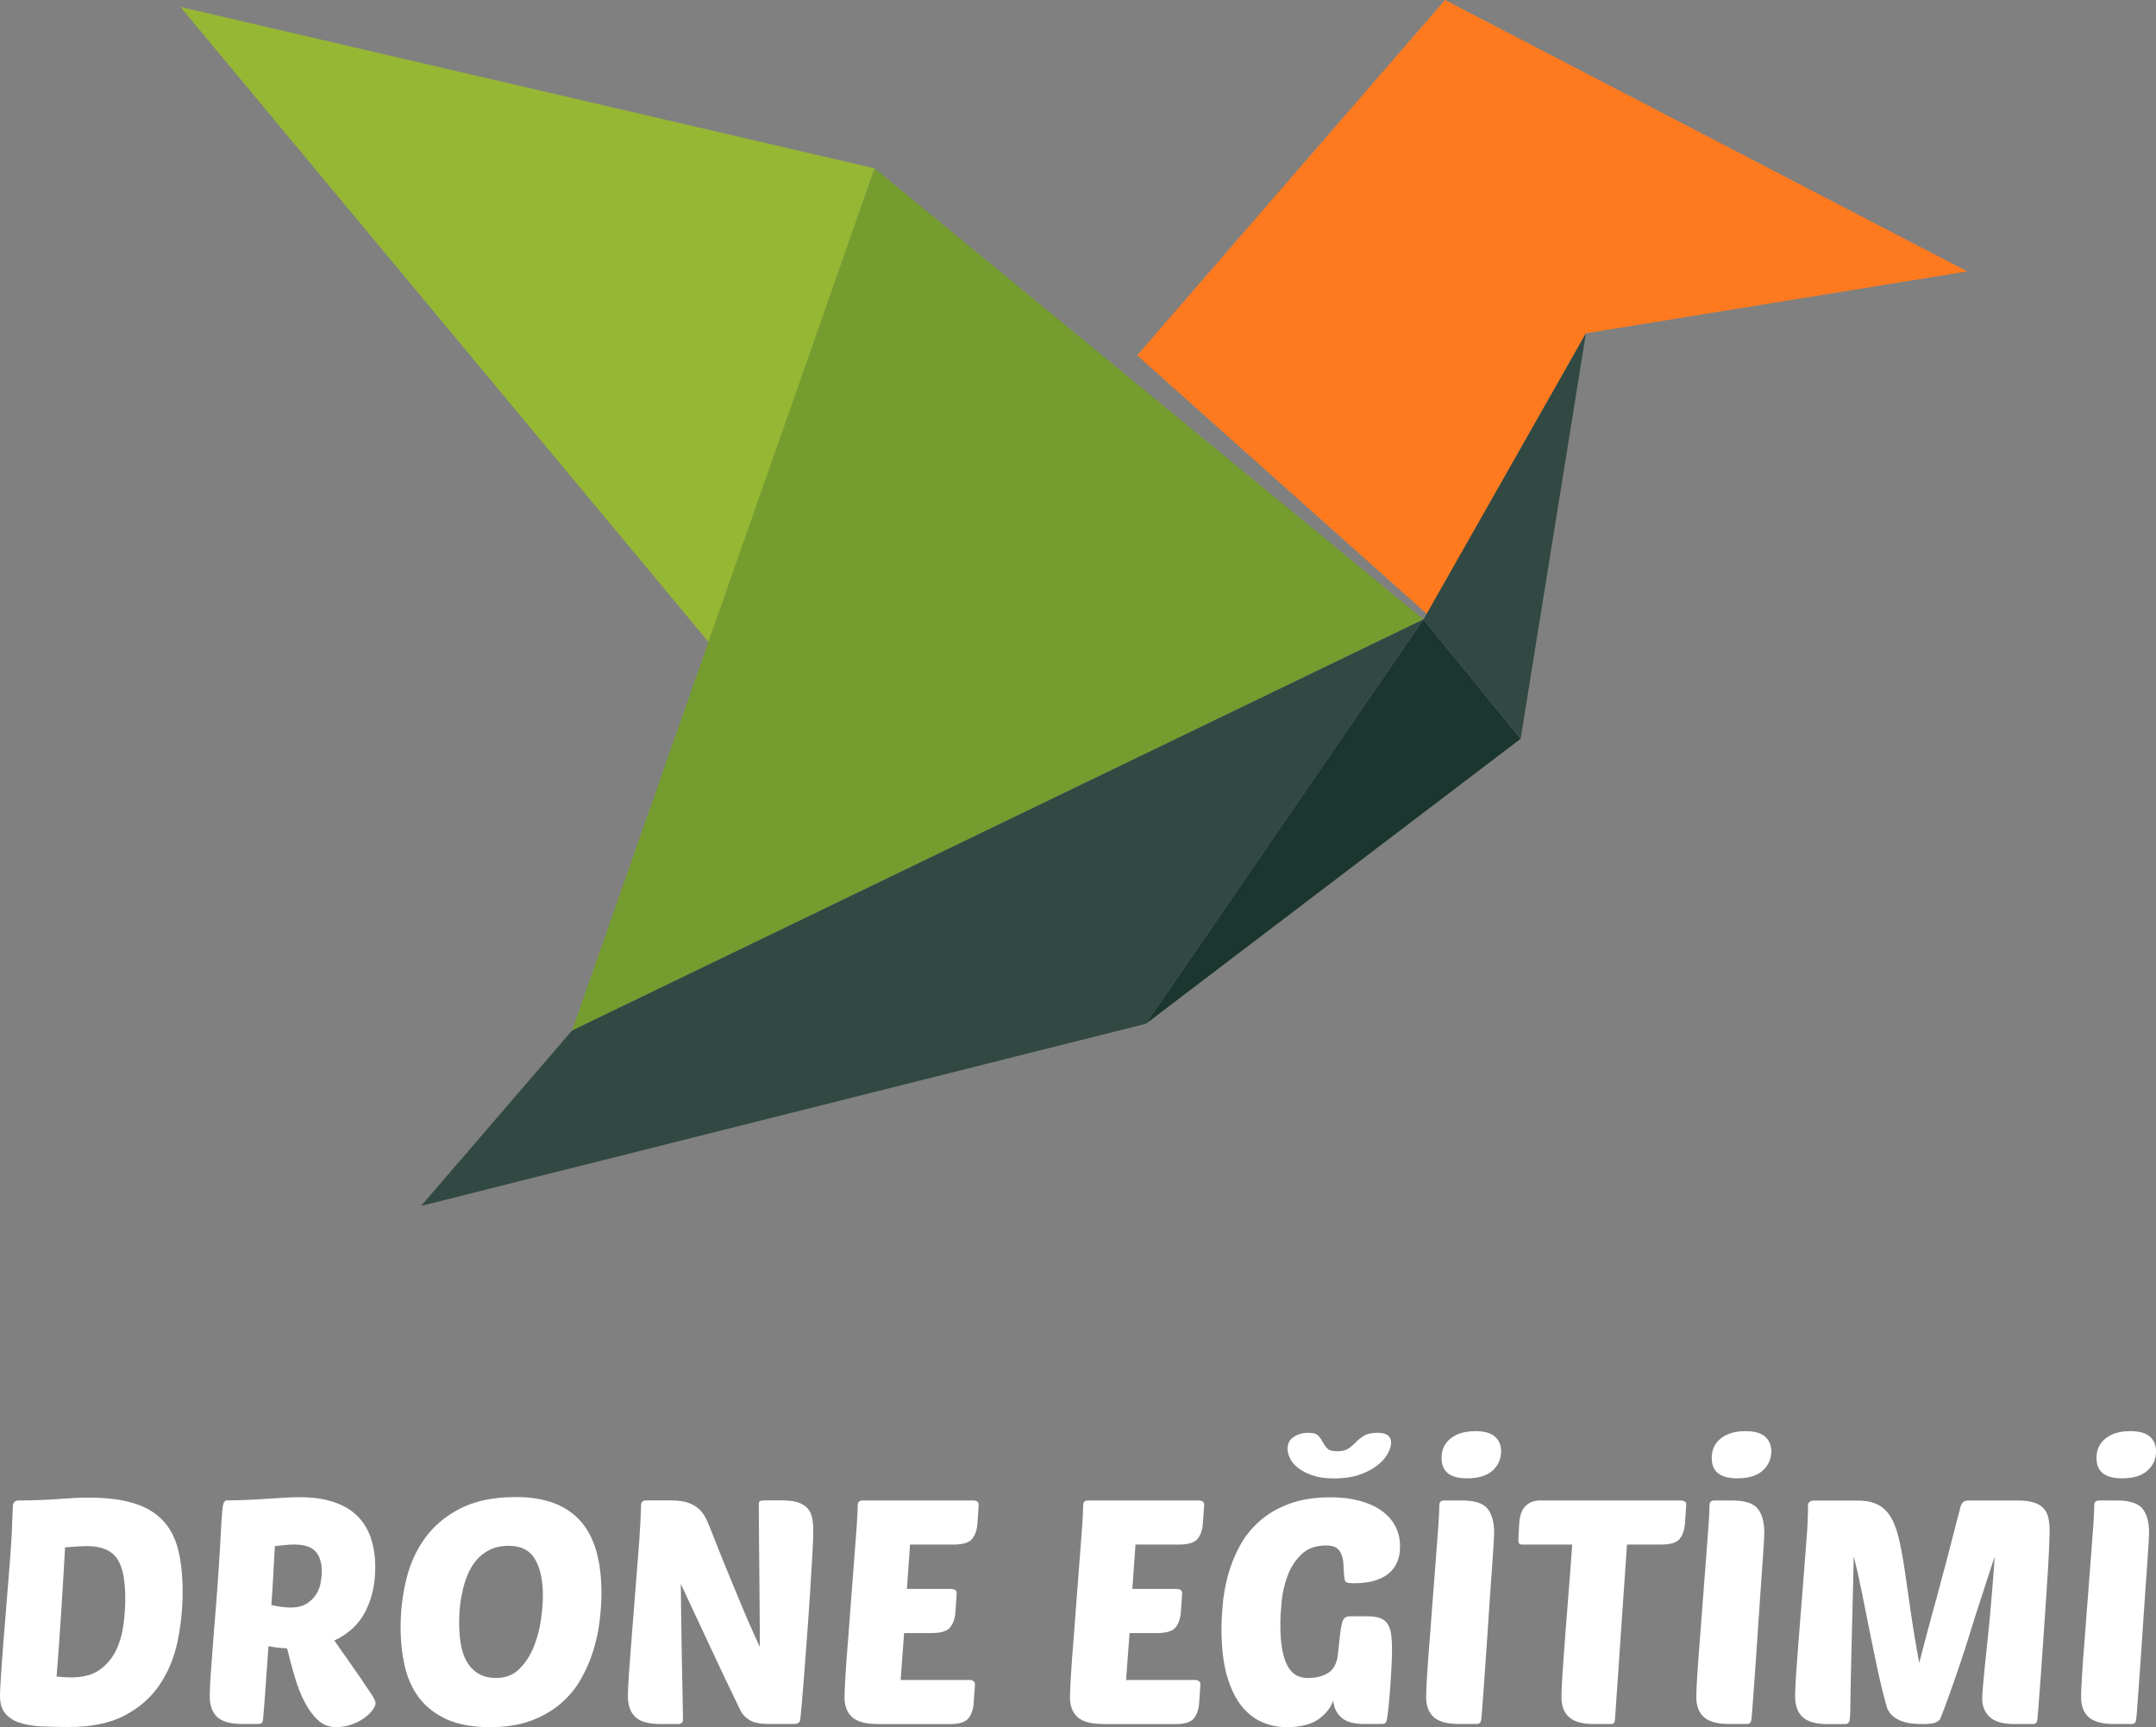
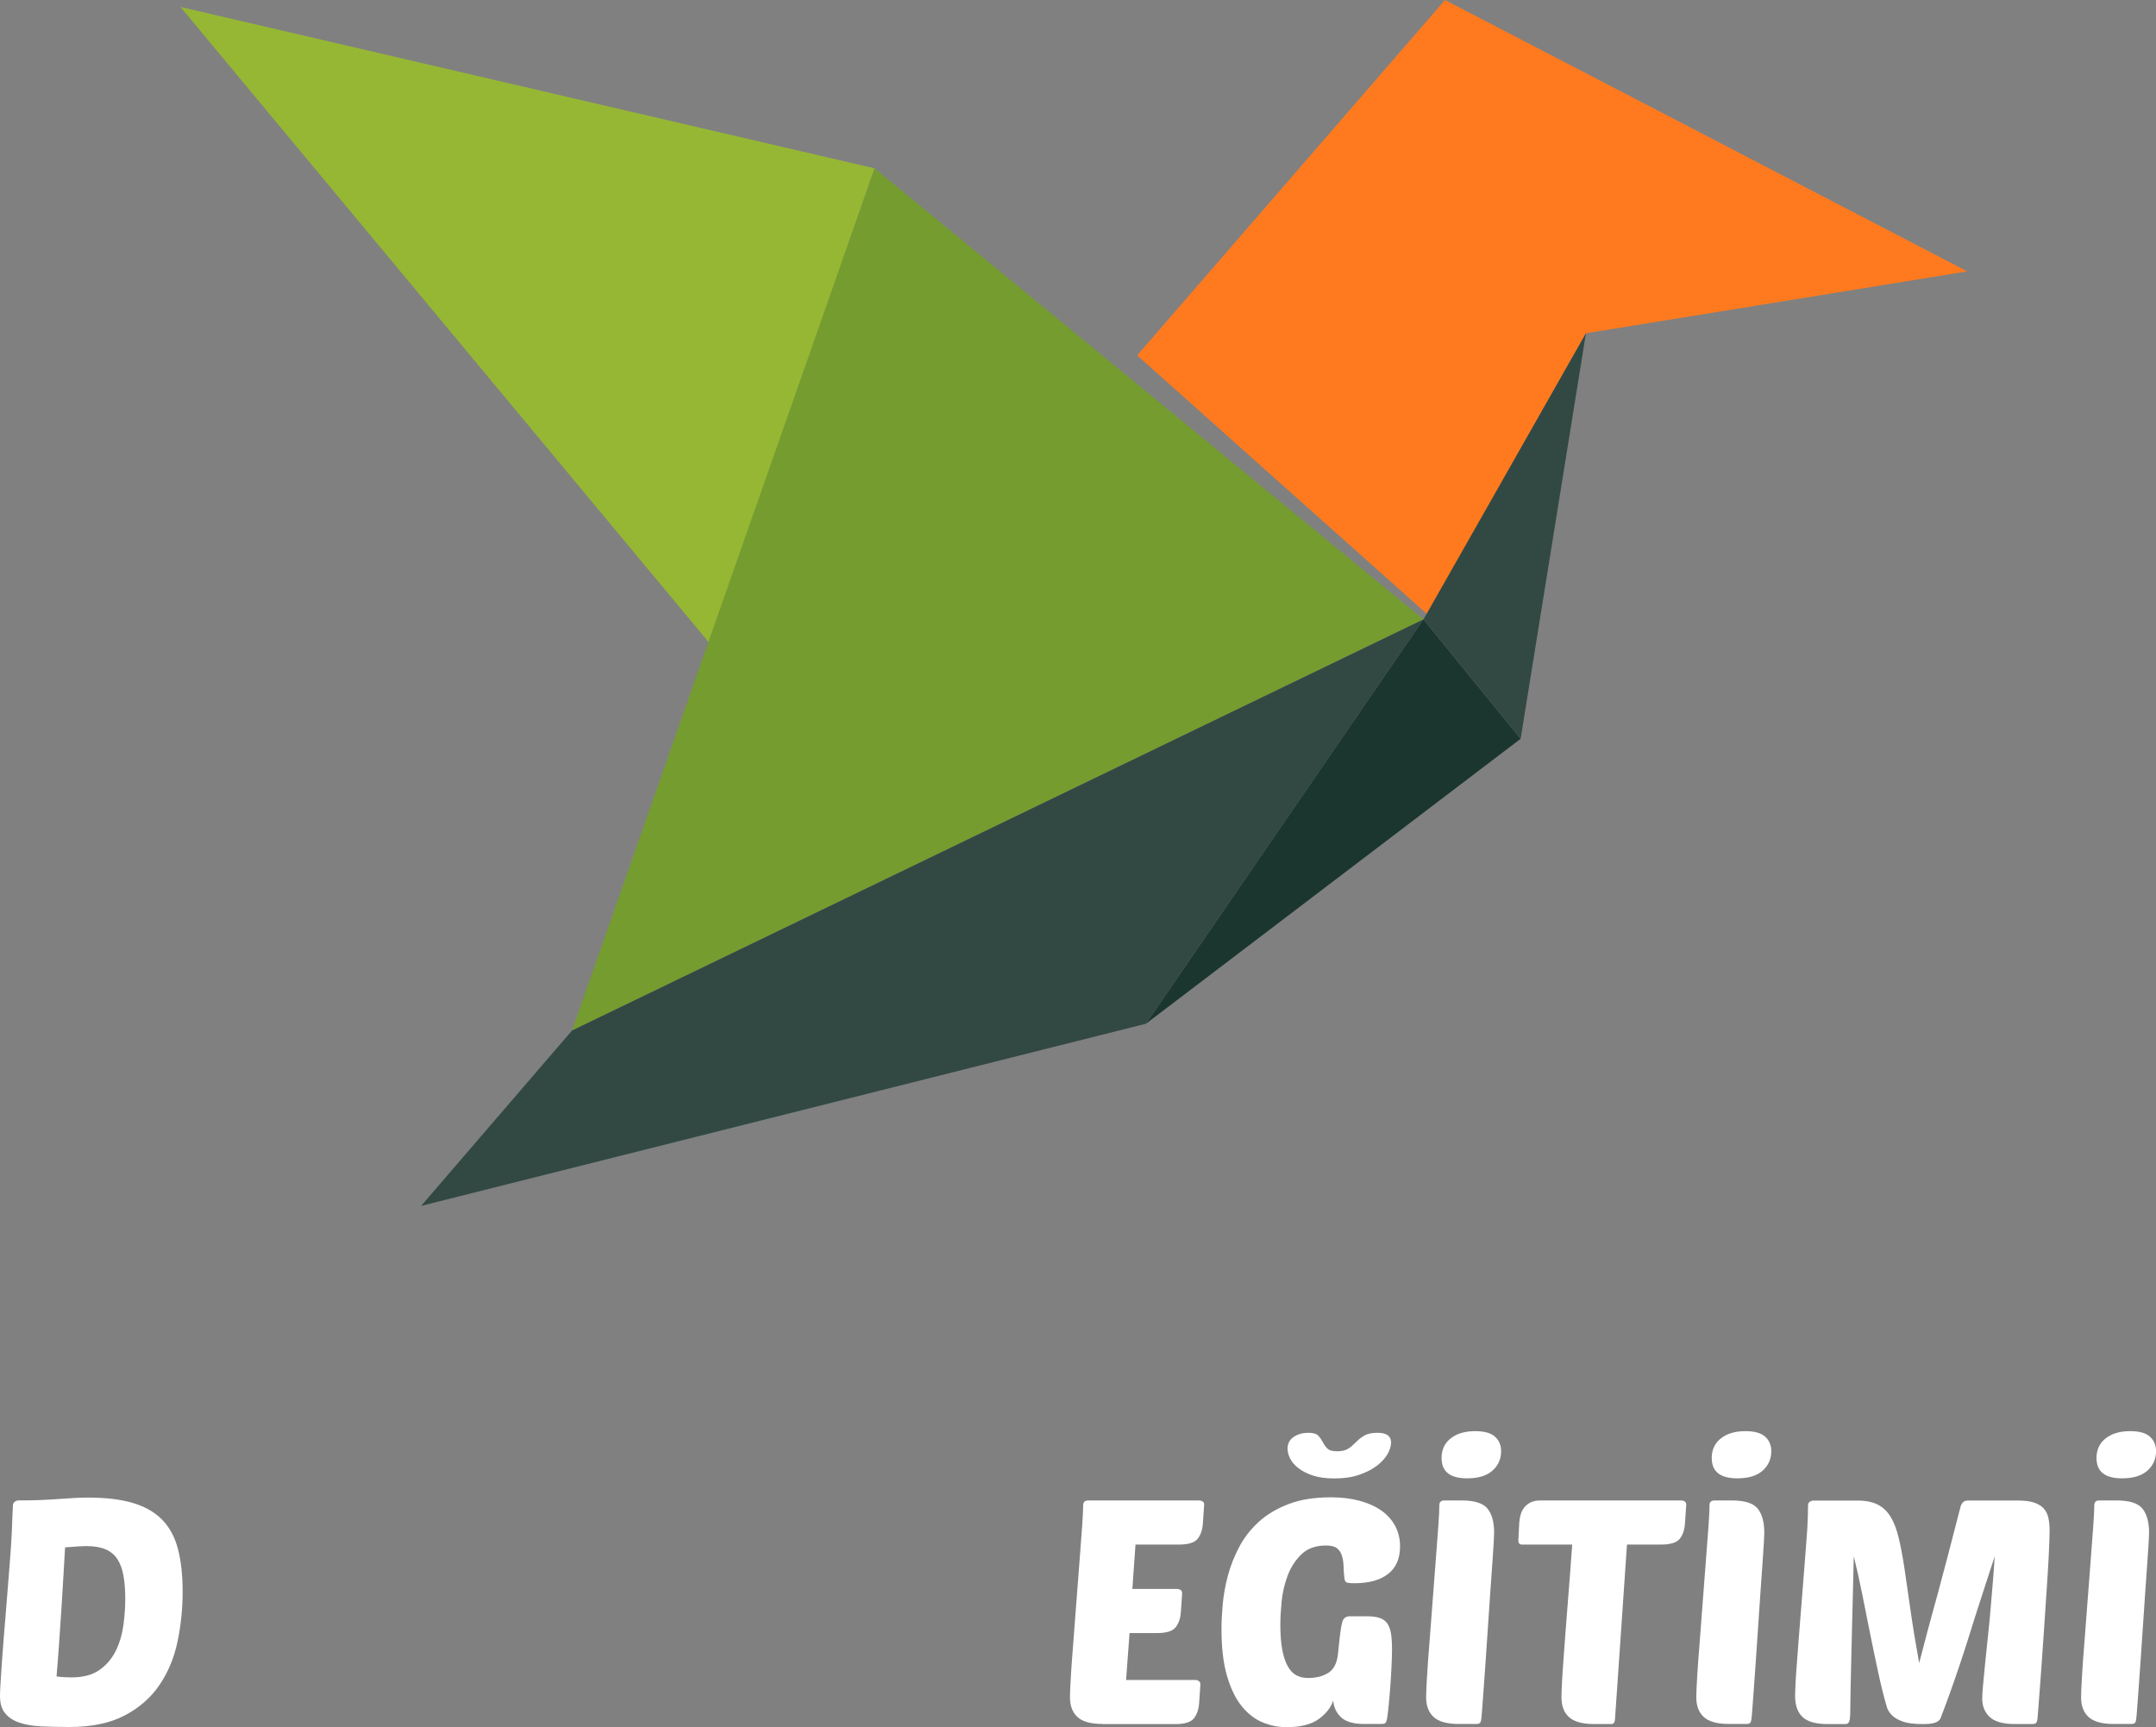
<svg xmlns="http://www.w3.org/2000/svg" id="katman_1" version="1.1" viewBox="0 0 391.9 314.02">
  <rect x="0" y="0" width="391.9" height="314.02" fill="#808080" stroke="none" />
  <defs>
    <style>
      .st0 {
        fill: #96b734;
      }

      .st1 {
        fill: #1b362f;
      }

      .st2 {
        fill: #324943;
      }

      .st3 {
        fill: #fff;
      }

      .st4 {
        fill: #ff7a1f;
      }

      .st5 {
        fill: #759c2f;
      }
    </style>
  </defs>
  <g>
    <polygon class="st0" points="128.94 116.91 32.8 1.26 158.98 30.61 128.94 116.91" />
    <polygon class="st5" points="103.98 187.36 158.98 30.61 258.75 112.61 103.98 187.36" />
    <polygon class="st2" points="103.98 187.36 76.54 219.25 208.3 186.13 258.75 112.61 103.98 187.36" />
    <polygon class="st1" points="208.3 186.13 276.41 134.32 258.75 112.61 208.3 186.13" />
    <polygon class="st4" points="259.42 111.67 206.7 64.61 262.66 0 357.6 49.34 288.28 60.59 259.42 111.67" />
    <polygon class="st2" points="276.41 134.32 288.28 60.59 258.75 112.61 276.41 134.32" />
  </g>
  <g>
    <path class="st3" d="M2.35,273.66c.04-.3.16-.52.37-.66.21-.13.41-.2.6-.2,2.59,0,5.03-.09,7.3-.26,2.27-.17,4.05-.26,5.35-.26,3.24,0,5.96.32,8.16.97,2.19.65,3.97,1.66,5.32,3.03,1.35,1.37,2.32,3.15,2.89,5.32.57,2.18.86,4.79.86,7.84s-.32,6.12-.94,9.07c-.63,2.96-1.73,5.58-3.29,7.87-1.56,2.29-3.67,4.13-6.32,5.52-2.65,1.39-6,2.09-10.05,2.09-1.87,0-3.58-.04-5.12-.11-1.55-.08-2.87-.31-3.98-.69-1.11-.38-1.97-.95-2.58-1.72C.3,310.73,0,309.69,0,308.35c0-.5.03-1.24.09-2.23.06-.99.13-2.17.23-3.55.1-1.37.21-2.89.34-4.55.13-1.66.28-3.41.43-5.24.31-3.78.54-6.79.72-9.04.17-2.25.29-4.02.34-5.29.06-1.28.1-2.24.11-2.89.02-.65.05-1.28.09-1.89ZM12.99,304.97c2.14,0,3.84-.46,5.12-1.37,1.28-.92,2.26-2.08,2.95-3.49.69-1.41,1.14-2.96,1.37-4.64.23-1.68.34-3.26.34-4.75,0-1.6-.11-3-.32-4.21-.21-1.2-.57-2.2-1.09-3.01-.51-.8-1.23-1.4-2.15-1.8-.92-.4-2.06-.6-3.43-.6-.42,0-.95.02-1.6.06-.65.04-1.43.1-2.35.17-.08,1.41-.17,3.08-.29,5.01-.11,1.93-.24,3.95-.37,6.07-.13,2.12-.28,4.26-.43,6.41-.15,2.16-.31,4.15-.46,5.98.57.08,1.09.12,1.55.14s.84.03,1.14.03Z" />
-     <path class="st3" d="M44.07,313.44c-2.17,0-3.71-.43-4.61-1.29-.9-.86-1.34-2.13-1.34-3.81,0-.46.03-1.23.09-2.32.06-1.09.14-2.38.26-3.86.11-1.49.24-3.12.37-4.89.13-1.77.28-3.58.43-5.41.3-3.85.52-6.98.66-9.39.13-2.4.24-4.29.31-5.67.11-1.72.23-2.81.34-3.29s.36-.72.74-.72c1.18,0,2.39-.03,3.63-.09,1.24-.06,2.43-.12,3.58-.2,1.14-.08,2.22-.14,3.23-.2,1.01-.06,1.92-.09,2.72-.09,2.44,0,4.54.31,6.3.92,1.75.61,3.18,1.47,4.26,2.58,1.09,1.11,1.89,2.44,2.4,4.01.52,1.56.77,3.32.77,5.27,0,2.98-.59,5.63-1.77,7.96-1.18,2.33-3.07,4.1-5.67,5.32l4.81,6.87c.88,1.3,1.55,2.3,2,3,.46.71.69,1.23.69,1.57,0,.27-.16.64-.49,1.12-.32.48-.8.95-1.43,1.43-.63.48-1.39.89-2.29,1.23-.9.34-1.9.52-3.01.52-1.22,0-2.28-.4-3.18-1.2-.9-.8-1.7-1.86-2.4-3.18-.71-1.32-1.32-2.83-1.83-4.55-.51-1.72-1-3.51-1.46-5.38-1.37-.08-2.5-.21-3.38-.4-.11,1.68-.23,3.28-.34,4.81-.11,1.53-.21,2.89-.29,4.09-.08,1.2-.15,2.19-.23,2.98-.08.78-.11,1.25-.11,1.4-.04.31-.11.53-.23.66-.11.13-.34.2-.69.2h-2.86ZM53.34,280.82c-.46,0-.97.03-1.55.09-.57.06-1.18.12-1.83.2-.08,1.34-.16,2.93-.26,4.78-.1,1.85-.22,3.83-.37,5.92,1.34.31,2.5.46,3.49.46,1.18,0,2.15-.23,2.89-.69s1.32-1.02,1.75-1.69c.42-.67.7-1.38.83-2.15.13-.76.2-1.45.2-2.06,0-1.56-.38-2.77-1.14-3.61-.76-.84-2.1-1.26-4.01-1.26Z" />
-     <path class="st3" d="M93.7,272.18c2.78,0,5.17.39,7.15,1.17s3.61,1.93,4.87,3.43c1.26,1.51,2.17,3.34,2.75,5.49.57,2.16.86,4.61.86,7.36,0,1.53-.11,3.19-.32,4.98-.21,1.79-.59,3.6-1.14,5.41-.55,1.81-1.31,3.56-2.26,5.24-.95,1.68-2.19,3.17-3.69,4.47-1.51,1.3-3.31,2.34-5.41,3.12-2.1.78-4.58,1.17-7.44,1.17-3.17,0-5.79-.48-7.87-1.43-2.08-.95-3.74-2.24-4.98-3.86-1.24-1.62-2.12-3.54-2.63-5.75-.52-2.21-.77-4.58-.77-7.1,0-2.98.34-5.89,1.03-8.73.69-2.84,1.84-5.37,3.46-7.58s3.77-4,6.44-5.35c2.67-1.35,5.99-2.03,9.96-2.03ZM92.49,281.05c-1.34,0-2.49.24-3.46.72s-1.79,1.12-2.46,1.92c-.67.8-1.2,1.7-1.6,2.69s-.71,2.01-.94,3.06-.38,2.06-.46,3.03c-.08.97-.11,1.84-.11,2.6,0,3.47.58,6.01,1.75,7.61,1.16,1.6,2.81,2.4,4.95,2.4,1.75,0,3.19-.56,4.29-1.69,1.11-1.13,1.98-2.48,2.6-4.06.63-1.58,1.06-3.22,1.29-4.92.23-1.7.34-3.14.34-4.32,0-2.79-.48-4.99-1.43-6.61-.95-1.62-2.54-2.43-4.75-2.43Z" />
-     <path class="st3" d="M139.77,313.44c-1.56,0-2.73-.23-3.49-.69s-1.32-1.03-1.66-1.72c-1.98-4.08-3.85-7.99-5.58-11.73-1.74-3.74-3.5-7.52-5.29-11.33.04,4.12.1,8.22.17,12.31.08,4.08.15,8.19.23,12.31,0,.57-.31.86-.92.86h-3.15c-2.17,0-3.71-.43-4.61-1.29-.9-.86-1.34-2.13-1.34-3.81,0-.46.03-1.23.09-2.32.06-1.09.14-2.38.26-3.86.11-1.49.24-3.12.37-4.89.13-1.77.28-3.58.43-5.41.23-2.9.42-5.3.57-7.21.15-1.91.28-3.52.37-4.84.09-1.32.16-2.44.2-3.38.04-.93.08-1.86.11-2.78,0-.57.31-.86.92-.86h4.58c1.26,0,2.29.14,3.09.43.8.29,1.46.68,1.97,1.17.52.5.93,1.06,1.23,1.69.31.63.59,1.29.86,1.97.92,2.37,1.73,4.41,2.43,6.12.71,1.72,1.33,3.23,1.86,4.52.53,1.3,1,2.42,1.4,3.38s.77,1.83,1.12,2.63c.34.8.69,1.57,1.03,2.32.34.74.71,1.56,1.09,2.43,0-2.25,0-4.57-.03-6.95-.02-2.38-.04-4.71-.06-6.98-.02-2.27-.04-4.45-.06-6.55-.02-2.1-.03-3.99-.03-5.67,0-.34.32-.52.97-.52h3.15c1.26,0,2.26.12,3.01.37.74.25,1.32.61,1.74,1.09.42.48.7,1.06.83,1.75.13.69.2,1.47.2,2.35,0,.95-.06,2.41-.17,4.38-.11,1.97-.25,4.17-.4,6.61-.15,2.44-.32,4.97-.52,7.58-.19,2.61-.37,5.03-.54,7.24-.17,2.21-.32,4.09-.46,5.64s-.22,2.45-.26,2.72c0,.31-.11.53-.32.69-.21.15-.45.23-.71.23h-4.69Z" />
-     <path class="st3" d="M159.46,313.44c-2.14,0-3.66-.42-4.58-1.26-.92-.84-1.37-2.04-1.37-3.61,0-.76.06-2.07.17-3.92s.27-3.96.46-6.32c.19-2.37.38-4.86.57-7.5.19-2.63.38-5.11.57-7.44.19-2.33.34-4.37.46-6.12.11-1.75.17-2.96.17-3.61,0-.57.31-.86.92-.86h20.15c.23,0,.44.06.63.17.19.11.29.32.29.63l-.23,3.38c-.08,1.14-.39,2.07-.94,2.78s-1.69,1.06-3.41,1.06h-7.9l-.57,8.07h8.13c.23,0,.44.06.63.17.19.11.29.32.29.63l-.23,3.38c-.08,1.14-.39,2.07-.94,2.78s-1.69,1.06-3.41,1.06h-4.98l-.63,8.53h12.59c.23,0,.44.07.63.2s.29.33.29.6l-.23,3.38c-.08,1.14-.39,2.07-.95,2.78-.55.71-1.69,1.06-3.41,1.06h-13.16Z" />
    <path class="st3" d="M200.44,313.44c-2.14,0-3.66-.42-4.58-1.26-.92-.84-1.37-2.04-1.37-3.61,0-.76.06-2.07.17-3.92s.27-3.96.46-6.32c.19-2.37.38-4.86.57-7.5.19-2.63.38-5.11.57-7.44.19-2.33.34-4.37.46-6.12.11-1.75.17-2.96.17-3.61,0-.57.31-.86.92-.86h20.15c.23,0,.44.06.63.17.19.11.29.32.29.63l-.23,3.38c-.08,1.14-.39,2.07-.94,2.78-.56.71-1.69,1.06-3.41,1.06h-7.9l-.57,8.07h8.13c.23,0,.44.06.63.17.19.11.29.32.29.63l-.23,3.38c-.08,1.14-.39,2.07-.94,2.78-.56.71-1.69,1.06-3.41,1.06h-4.98l-.63,8.53h12.59c.23,0,.44.07.63.2.19.13.29.33.29.6l-.23,3.38c-.08,1.14-.39,2.07-.94,2.78-.55.71-1.69,1.06-3.4,1.06h-13.17Z" />
    <path class="st3" d="M248.01,313.44c-1.98,0-3.41-.41-4.26-1.23-.86-.82-1.33-1.84-1.4-3.06-.42,1.3-1.31,2.43-2.66,3.41-1.35.97-3.31,1.46-5.87,1.46-1.49,0-2.94-.3-4.35-.89-1.41-.59-2.67-1.57-3.78-2.95-1.11-1.37-1.99-3.2-2.66-5.5-.67-2.29-1-5.13-1-8.53,0-1.3.08-2.79.23-4.49.15-1.7.47-3.43.94-5.21.48-1.77,1.16-3.51,2.06-5.21.9-1.7,2.08-3.21,3.55-4.55s3.27-2.41,5.41-3.23c2.14-.82,4.69-1.23,7.67-1.23,1.95,0,3.69.21,5.24.63s2.86,1.01,3.95,1.77c1.09.76,1.93,1.7,2.52,2.8.59,1.11.89,2.35.89,3.72,0,2.21-.72,3.88-2.17,5.01-1.45,1.13-3.49,1.69-6.12,1.69-.84,0-1.35-.07-1.52-.2-.17-.13-.28-.41-.32-.83-.08-.69-.12-1.37-.14-2.06-.02-.69-.11-1.32-.29-1.89-.17-.57-.47-1.03-.89-1.37-.42-.34-1.09-.51-2-.51-1.87,0-3.36.53-4.47,1.6-1.11,1.07-1.95,2.37-2.52,3.89-.57,1.53-.93,3.1-1.09,4.72-.15,1.62-.23,2.99-.23,4.09,0,1.83.11,3.37.34,4.61.23,1.24.56,2.25,1,3.03.44.78.96,1.34,1.57,1.66.61.32,1.32.49,2.12.49,1.45,0,2.67-.3,3.66-.92.99-.61,1.58-1.72,1.77-3.32l.34-3.2c.12-1.11.27-2.01.46-2.72.19-.71.65-1.06,1.37-1.06h3.15c.95,0,1.73.11,2.32.32.59.21,1.05.55,1.37,1.03.32.48.54,1.1.66,1.86.11.76.17,1.7.17,2.8,0,.76-.03,1.77-.09,3.03-.06,1.26-.13,2.54-.23,3.83-.09,1.3-.2,2.49-.31,3.58-.11,1.09-.21,1.84-.29,2.26-.08.34-.17.57-.29.69-.11.11-.34.17-.69.17h-3.15ZM242.57,268.8c-1.56,0-2.88-.18-3.95-.54-1.07-.36-1.95-.81-2.63-1.35-.69-.53-1.18-1.12-1.49-1.75-.31-.63-.46-1.21-.46-1.75,0-.95.38-1.68,1.14-2.17.76-.5,1.64-.74,2.63-.74.88,0,1.48.17,1.8.51.32.34.6.74.83,1.17.23.44.5.83.83,1.17.32.34.93.51,1.8.51s1.56-.17,2.06-.51c.5-.34.95-.73,1.37-1.17.42-.44.92-.83,1.49-1.17.57-.34,1.37-.51,2.41-.51,1.64,0,2.46.59,2.46,1.77,0,.65-.22,1.35-.66,2.12-.44.76-1.09,1.47-1.95,2.12-.86.65-1.93,1.19-3.2,1.63-1.28.44-2.78.66-4.49.66Z" />
    <path class="st3" d="M265.18,313.44c-2.14,0-3.66-.42-4.58-1.26-.92-.84-1.37-2.04-1.37-3.61,0-.76.06-2.07.17-3.92.11-1.85.27-3.96.46-6.32.19-2.37.38-4.86.57-7.5.19-2.63.38-5.11.57-7.44.19-2.33.34-4.37.46-6.12.12-1.75.17-2.96.17-3.61,0-.57.3-.86.92-.86h3.15c2.33,0,3.89.5,4.69,1.49.8.99,1.2,2.46,1.2,4.41,0,.19-.03.8-.08,1.83-.06,1.03-.14,2.33-.26,3.89-.11,1.56-.24,3.31-.37,5.24-.13,1.93-.27,3.9-.4,5.92-.13,2.02-.27,4-.4,5.92s-.26,3.67-.37,5.24c-.11,1.56-.21,2.87-.29,3.92-.08,1.05-.13,1.69-.17,1.92-.04.31-.11.53-.23.66-.12.13-.34.2-.69.2h-3.15ZM262.03,265.13c0-1.53.55-2.73,1.66-3.61,1.11-.88,2.6-1.32,4.47-1.32,1.64,0,2.83.33,3.58,1,.75.67,1.12,1.56,1.12,2.66,0,1.41-.53,2.59-1.57,3.52-1.05.94-2.59,1.4-4.61,1.4-3.09,0-4.64-1.22-4.64-3.66Z" />
    <path class="st3" d="M295.74,280.82l-2.18,31.77c-.04.57-.25.86-.63.86h-3.15c-2.14,0-3.66-.42-4.58-1.26-.92-.84-1.37-2.04-1.37-3.61,0-.57.03-1.43.09-2.58.06-1.14.14-2.49.26-4.04.12-1.55.24-3.22.37-5.04.13-1.81.28-3.64.43-5.49s.29-3.69.43-5.52c.13-1.83.26-3.53.37-5.09h-9.16c-.42,0-.63-.27-.63-.8l.17-3.21c.04-.5.12-.98.26-1.46.13-.48.35-.91.66-1.29.31-.38.7-.69,1.17-.92.48-.23,1.06-.34,1.75-.34h25.59c.23,0,.44.06.63.17.19.11.29.32.29.63l-.23,3.38c-.08,1.14-.39,2.07-.94,2.78s-1.69,1.06-3.41,1.06h-6.18Z" />
    <path class="st3" d="M314.29,313.44c-2.14,0-3.66-.42-4.58-1.26-.92-.84-1.37-2.04-1.37-3.61,0-.76.06-2.07.17-3.92.11-1.85.27-3.96.46-6.32.19-2.37.38-4.86.57-7.5.19-2.63.38-5.11.57-7.44.19-2.33.34-4.37.46-6.12.12-1.75.17-2.96.17-3.61,0-.57.3-.86.92-.86h3.15c2.33,0,3.89.5,4.69,1.49.8.99,1.2,2.46,1.2,4.41,0,.19-.03.8-.08,1.83-.06,1.03-.14,2.33-.26,3.89-.11,1.56-.24,3.31-.37,5.24-.13,1.93-.27,3.9-.4,5.92-.13,2.02-.27,4-.4,5.92s-.26,3.67-.37,5.24c-.11,1.56-.21,2.87-.29,3.92-.08,1.05-.13,1.69-.17,1.92-.04.31-.11.53-.23.66-.12.13-.34.2-.69.2h-3.15ZM311.14,265.13c0-1.53.55-2.73,1.66-3.61,1.11-.88,2.6-1.32,4.47-1.32,1.64,0,2.83.33,3.58,1,.75.67,1.12,1.56,1.12,2.66,0,1.41-.53,2.59-1.57,3.52-1.05.94-2.59,1.4-4.61,1.4-3.09,0-4.64-1.22-4.64-3.66Z" />
    <path class="st3" d="M362.59,282.94c-.3.92-.7,2.11-1.17,3.58-.48,1.47-1,3.08-1.57,4.84-.57,1.76-1.17,3.62-1.77,5.58-.61,1.97-1.23,3.88-1.86,5.75-.63,1.87-1.25,3.65-1.86,5.35-.61,1.7-1.16,3.18-1.66,4.44-.15.31-.47.54-.94.72-.48.17-1.23.26-2.26.26-.65,0-1.32-.04-2-.11-.69-.08-1.33-.23-1.92-.46s-1.11-.53-1.55-.92-.77-.86-1-1.43c-.57-1.95-1.12-4.11-1.63-6.5-.51-2.38-1.02-4.82-1.52-7.3-.5-2.48-.98-4.91-1.46-7.3-.48-2.38-.97-4.55-1.46-6.5,0,.54-.02,1.45-.06,2.75-.04,1.3-.08,2.8-.11,4.52s-.08,3.57-.14,5.55-.11,3.92-.14,5.81c-.04,1.89-.08,3.64-.12,5.27-.04,1.62-.06,2.95-.06,3.98,0,1.15-.07,1.87-.2,2.18-.13.31-.37.46-.72.46h-3.15c-2.18,0-3.71-.43-4.61-1.29-.9-.86-1.35-2.13-1.35-3.81,0-.46.03-1.23.08-2.32.06-1.09.14-2.38.26-3.86.11-1.49.24-3.12.37-4.89.13-1.77.28-3.58.43-5.41.19-2.48.35-4.55.49-6.21s.24-3.04.32-4.15c.08-1.11.14-2,.2-2.69.06-.69.09-1.3.11-1.83s.04-1.04.06-1.52c.02-.48.03-1.08.03-1.8,0-.3.11-.52.34-.66.23-.13.44-.2.63-.2h8.01c1.49,0,2.71.24,3.66.72s1.74,1.21,2.35,2.2,1.11,2.28,1.49,3.86c.38,1.58.73,3.46,1.06,5.64.32,2.17.69,4.68,1.09,7.53.4,2.84.93,6.04,1.57,9.59.61-2.37,1.13-4.33,1.55-5.9.42-1.56.77-2.87,1.06-3.92.29-1.05.52-1.92.72-2.6.19-.69.36-1.33.51-1.92s.32-1.23.51-1.92c.19-.69.42-1.55.69-2.58.27-1.03.6-2.32,1-3.86.4-1.55.91-3.5,1.52-5.87.08-.23.21-.45.4-.66.19-.21.53-.32,1.03-.32h8.93c1.22,0,2.2.12,2.95.37.74.25,1.33.6,1.75,1.06.42.46.71,1.02.86,1.69.15.67.23,1.44.23,2.32s-.05,2.3-.14,4.26c-.1,1.97-.23,4.18-.4,6.64-.17,2.46-.34,5.01-.51,7.64-.17,2.63-.34,5.08-.51,7.33-.17,2.25-.32,4.16-.43,5.72-.12,1.56-.19,2.48-.23,2.75-.04.31-.11.53-.23.66-.11.13-.34.2-.69.2h-3.15c-2.17,0-3.71-.43-4.61-1.29s-1.35-1.97-1.35-3.35c0-.42.05-1.18.14-2.29.09-1.11.22-2.4.37-3.89.15-1.49.32-3.12.51-4.89s.36-3.54.51-5.29c.15-1.75.29-3.46.43-5.12.13-1.66.24-3.12.31-4.38Z" />
    <path class="st3" d="M384.23,313.44c-2.14,0-3.66-.42-4.58-1.26-.92-.84-1.37-2.04-1.37-3.61,0-.76.06-2.07.17-3.92.11-1.85.27-3.96.46-6.32.19-2.37.38-4.86.57-7.5.19-2.63.38-5.11.57-7.44.19-2.33.34-4.37.46-6.12.12-1.75.17-2.96.17-3.61,0-.57.3-.86.92-.86h3.15c2.33,0,3.89.5,4.69,1.49.8.99,1.2,2.46,1.2,4.41,0,.19-.03.8-.08,1.83-.06,1.03-.14,2.33-.26,3.89-.11,1.56-.24,3.31-.37,5.24-.13,1.93-.27,3.9-.4,5.92-.13,2.02-.27,4-.4,5.92s-.26,3.67-.37,5.24c-.11,1.56-.21,2.87-.29,3.92-.08,1.05-.13,1.69-.17,1.92-.04.31-.11.53-.23.66-.12.13-.34.2-.69.2h-3.15ZM381.08,265.13c0-1.53.55-2.73,1.66-3.61,1.11-.88,2.6-1.32,4.47-1.32,1.64,0,2.83.33,3.58,1,.75.67,1.12,1.56,1.12,2.66,0,1.41-.53,2.59-1.57,3.52-1.05.94-2.59,1.4-4.61,1.4-3.09,0-4.64-1.22-4.64-3.66Z" />
  </g>
</svg>